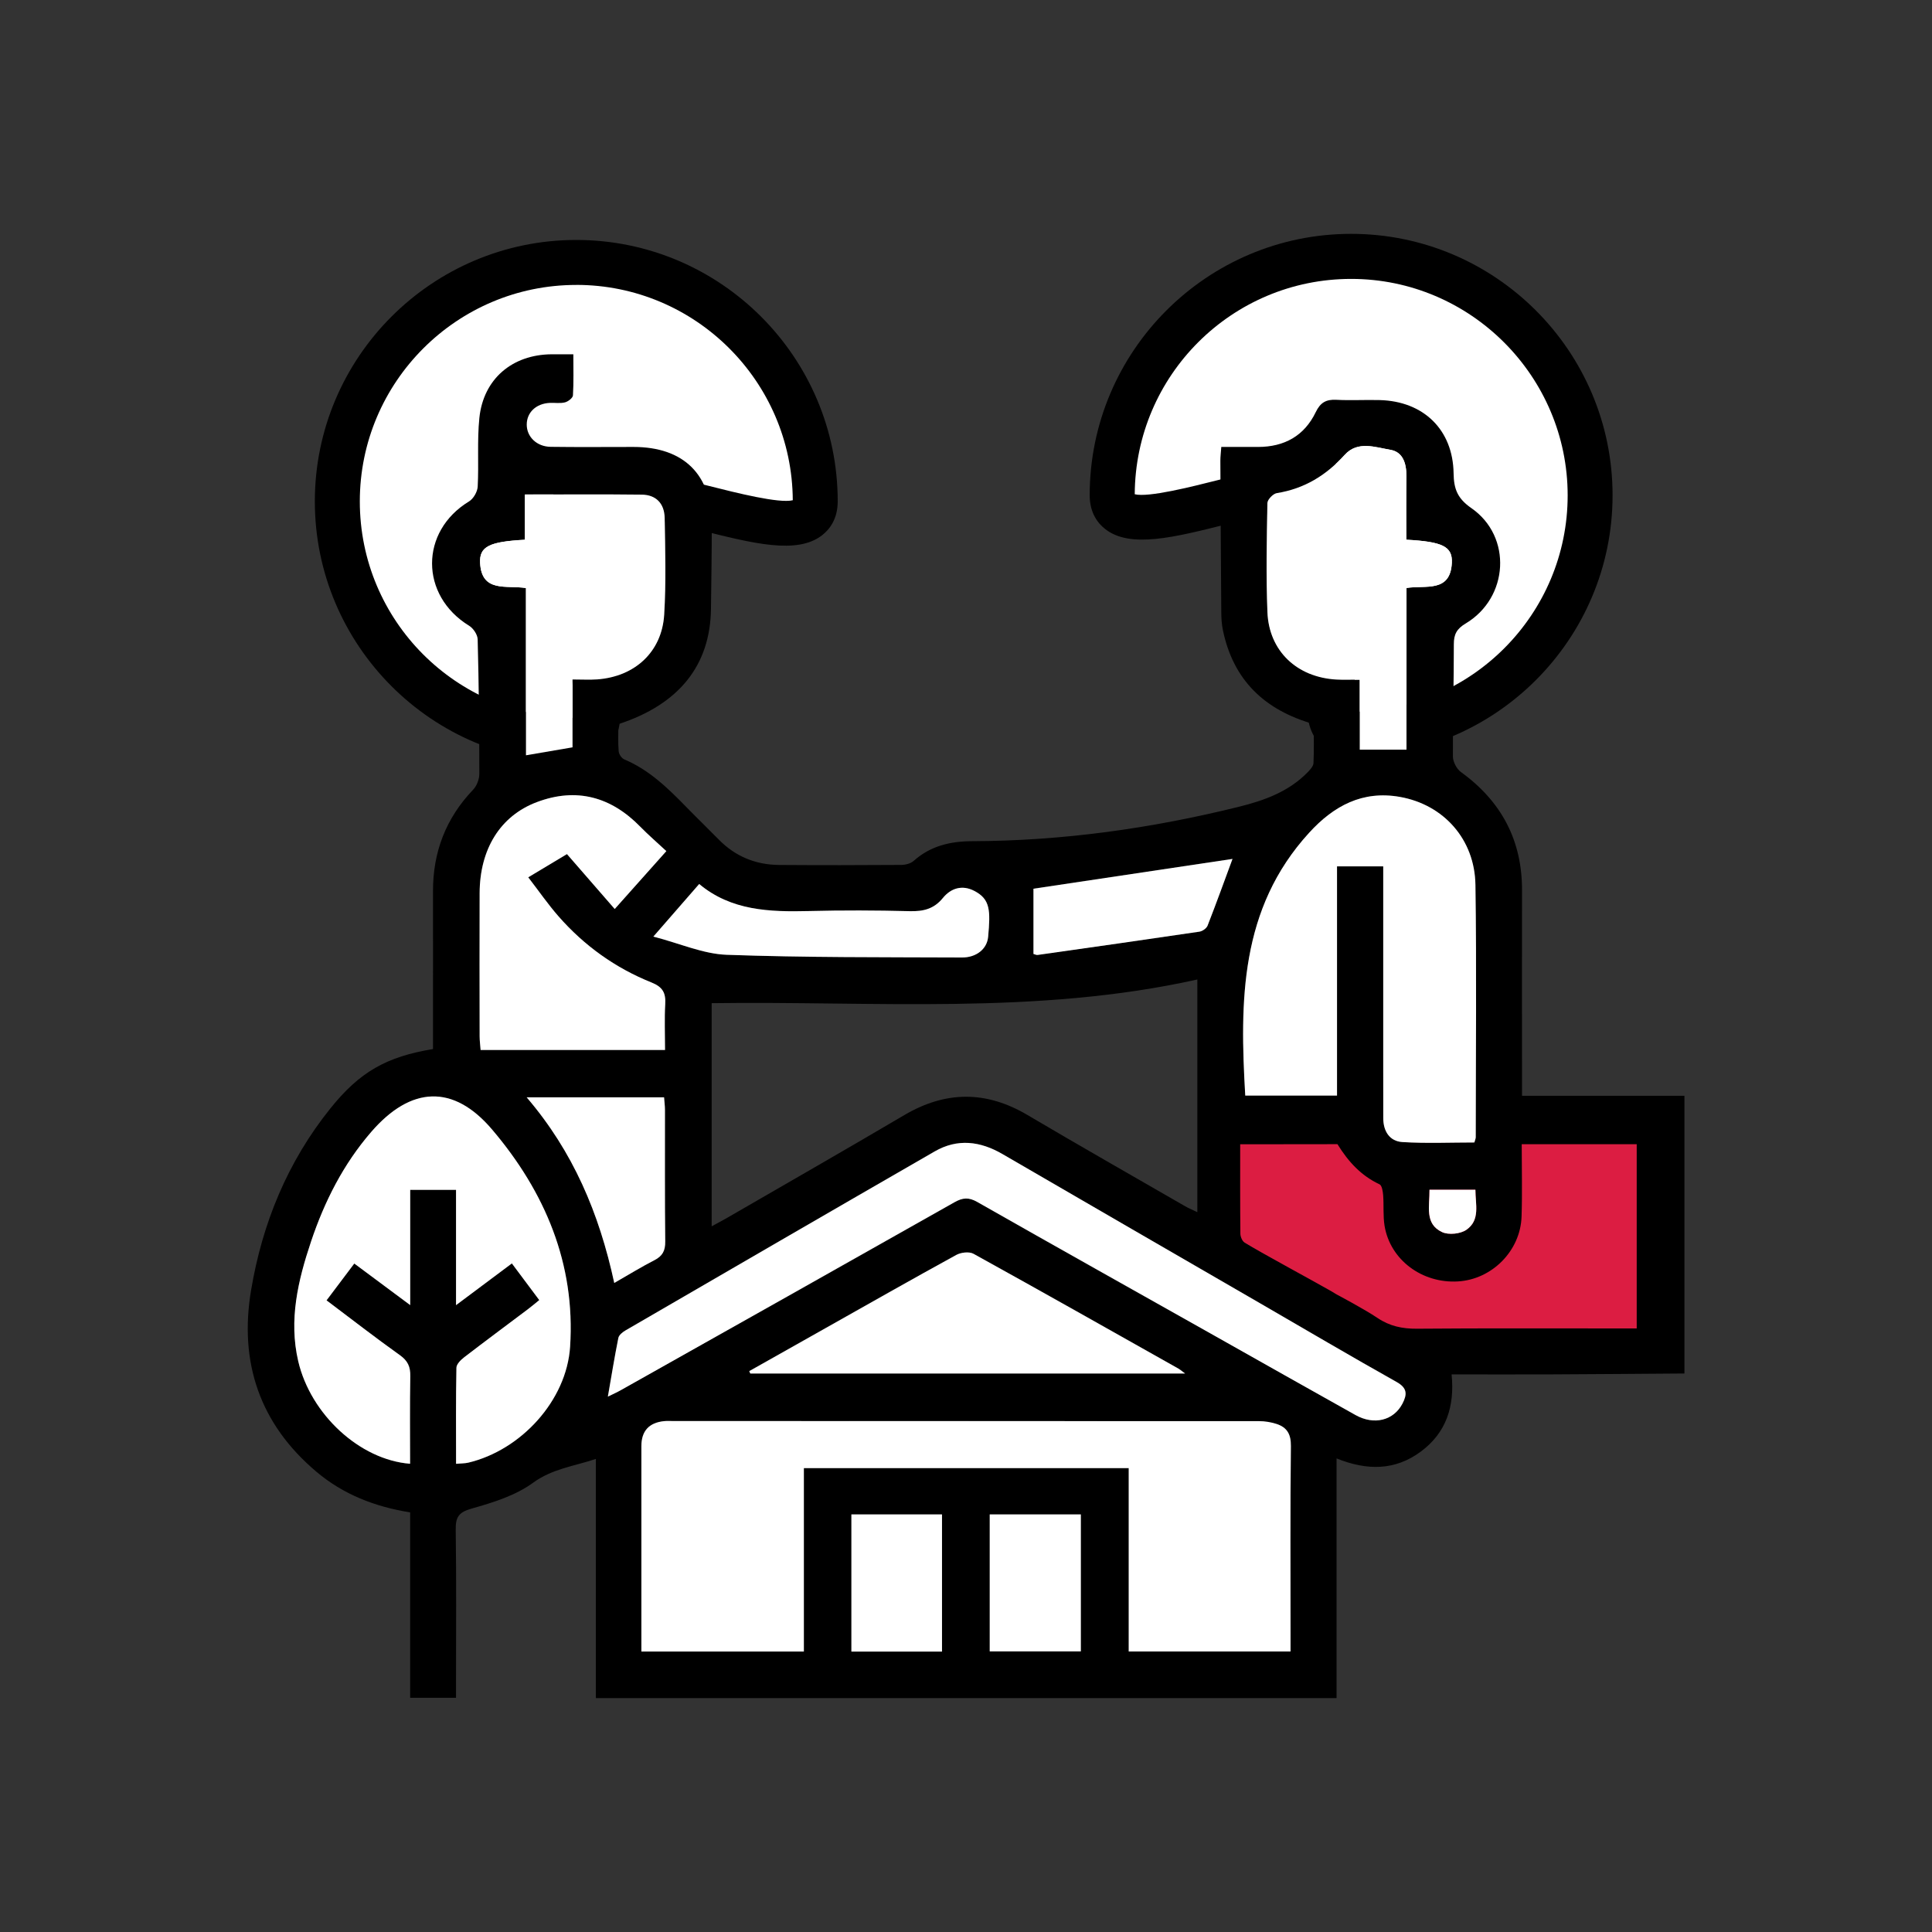
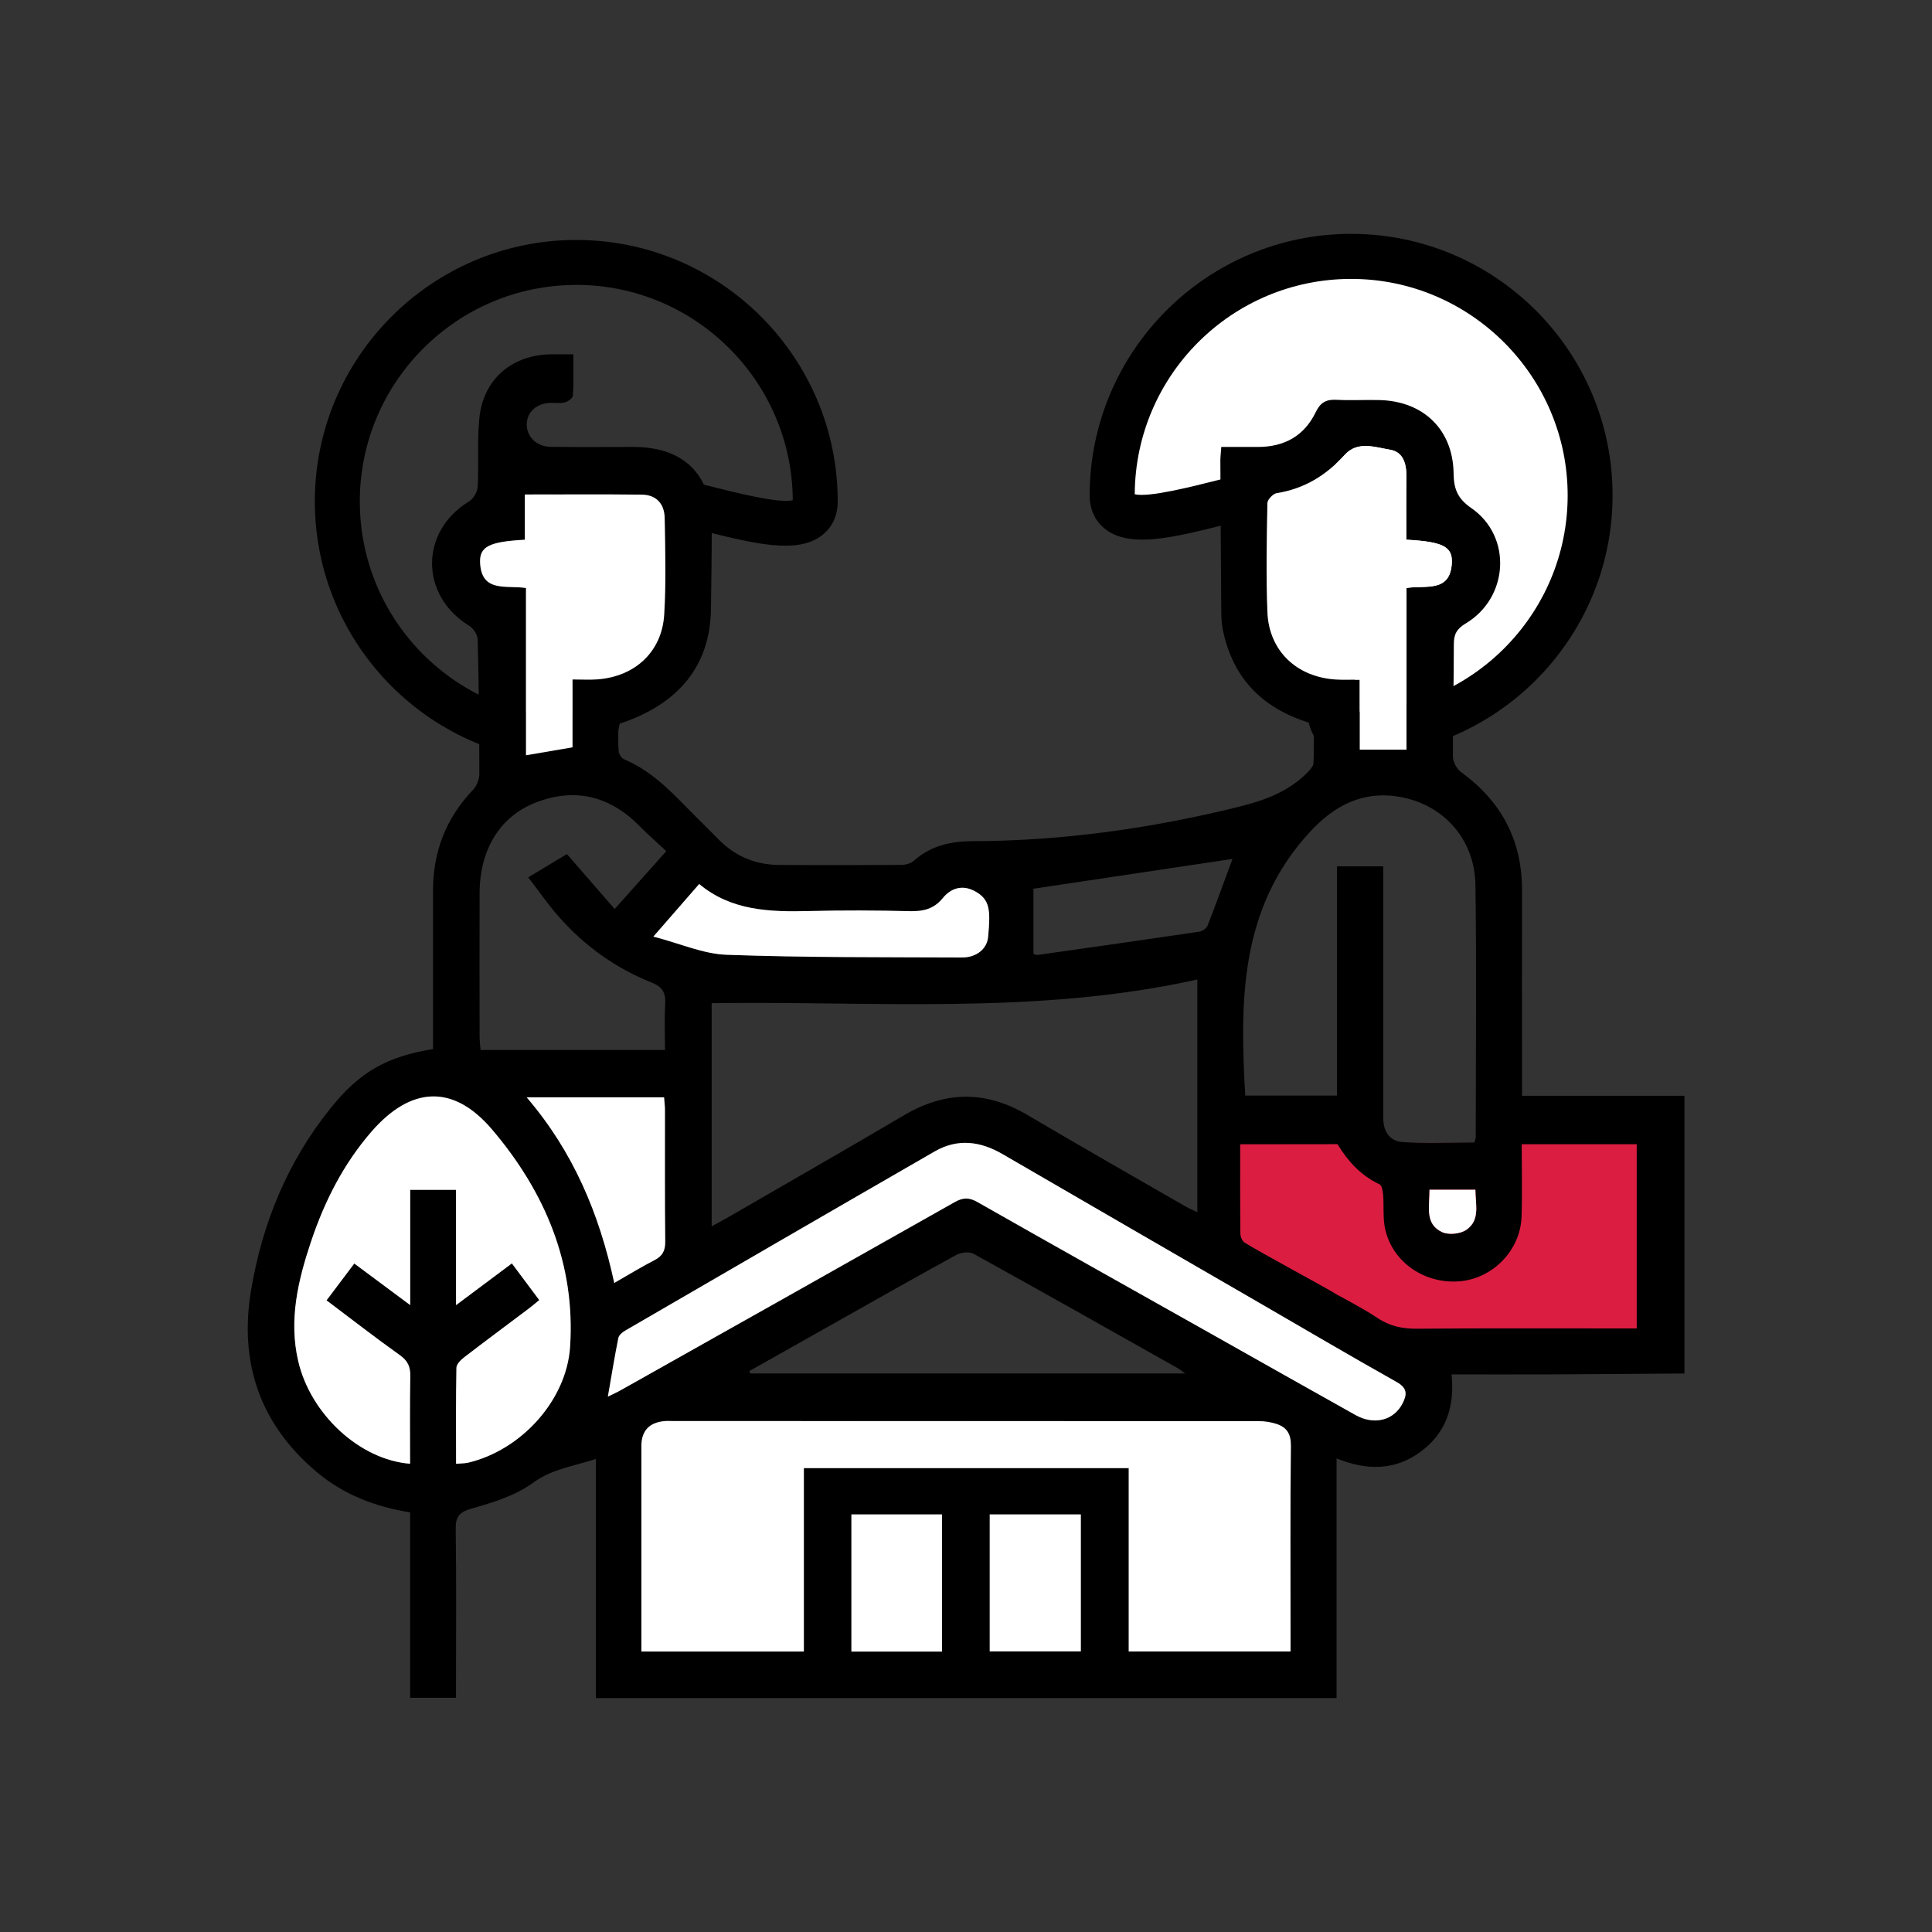
<svg xmlns="http://www.w3.org/2000/svg" id="Layer_1" data-name="Layer 1" viewBox="0 0 500 500">
  <rect x="0" y="0" width="500" height="500" fill="#333333" stroke="none" />
  <defs>
    <style>      .cls-1 {        fill: #000;      }      .cls-1, .cls-2, .cls-3 {        stroke-width: 0px;      }      .cls-2 {        fill: #dc1d42;      }      .cls-3 {        fill: #fff;      }    </style>
  </defs>
  <path class="cls-2" d="M345.43,295.77l-24.79.03v21.39c.05,1.88-.29,3.35,1.58,4.49,5.66,3.44,22.97,13.23,22.97,13.23l10.33,6.68c3.21,2.13,6.58,2.83,10.45,2.8,18.08-.15,36.16-.07,54.23-.07,1.32,0,3.17.07,4.55.07v-48.62c-10.27,0-79.31,0-79.31,0Z" />
  <g>
    <g>
-       <path class="cls-3" d="M87.3,129.76c0,34.15,27.69,61.84,61.84,61.84,17.08,0-11.19-50.65,0-61.84s61.84,17.08,61.84,0c0-34.15-27.69-61.84-61.84-61.84s-61.84,27.69-61.84,61.84Z" />
      <path class="cls-1" d="M149.14,197.42c-37.31,0-67.66-30.35-67.66-67.66s30.35-67.66,67.66-67.66,67.66,30.35,67.66,67.66c0,4.64-2.19,7.32-4.03,8.75-6.46,5.04-17.75,2.18-32.03-1.42-8.56-2.16-24.51-6.19-27.49-3.21-2.98,2.98,1.04,18.92,3.21,27.49,3.61,14.28,6.46,25.56,1.42,32.03-1.43,1.84-4.11,4.03-8.75,4.03ZM149.14,73.74c-30.89,0-56.02,25.13-56.02,56.02s24.97,55.86,55.73,56.02c.89-3.53-1.94-14.72-3.67-21.57-4.02-15.9-7.81-30.91-.15-38.57,7.66-7.66,22.67-3.86,38.57.15,6.85,1.73,18.04,4.56,21.57,3.67-.16-30.76-25.23-55.73-56.02-55.73ZM205.14,130.01h0Z" />
    </g>
    <g>
      <path class="cls-3" d="M411.52,128.19c0,34.15-27.69,61.84-61.84,61.84-17.08,0,11.19-50.65,0-61.84-11.19-11.19-61.84,17.08-61.84,0,0-34.15,27.69-61.84,61.84-61.84,34.15,0,61.84,27.69,61.84,61.84Z" />
      <path class="cls-1" d="M349.68,195.85c-4.64,0-7.32-2.19-8.75-4.03-5.03-6.46-2.18-17.75,1.42-32.03,2.16-8.56,6.19-24.5,3.21-27.49-2.98-2.98-18.92,1.04-27.49,3.21-14.28,3.61-25.56,6.46-32.03,1.42-1.84-1.43-4.03-4.11-4.03-8.75,0-37.31,30.35-67.66,67.66-67.66s67.66,30.35,67.66,67.66-30.35,67.66-67.66,67.66ZM340.68,119.66c5.36,0,9.89,1.19,13.12,4.42,7.66,7.66,3.86,22.67-.15,38.57-1.73,6.84-4.56,18.04-3.67,21.57,30.76-.16,55.73-25.23,55.73-56.02s-25.13-56.02-56.02-56.02-55.86,24.97-56.02,55.73c3.53.89,14.72-1.94,21.57-3.67,9.2-2.32,18.1-4.57,25.45-4.57ZM293.68,128.44h0Z" />
    </g>
    <g>
      <path class="cls-1" d="M435.88,355.46c-11.49.08-22.97.18-34.46.23-8.45.04-16.9,0-25.75,0,.84,8.26-1.38,15.12-7.99,20-6.65,4.91-13.88,4.93-21.78,1.75v62.02h-191.69v-61.89c-5.74,1.91-11.28,2.54-16.26,6.17-4.53,3.3-10.35,5.12-15.87,6.67-3.42.96-4.19,2.25-4.14,5.52.19,13.07.08,26.13.08,39.2,0,1.33,0,2.65,0,4.26h-11.87v-47.99c-9.16-1.46-17.31-4.66-24.21-10.47-14.71-12.39-20.11-28.34-16.95-47.08,2.91-17.32,9.44-33.21,20.52-47,7.59-9.45,14.48-13.36,26.55-15.36,0-2.18,0-4.45,0-6.71,0-11.37.02-22.75,0-34.12-.02-10.14,3.32-18.9,10.38-26.28.95-.99,1.61-2.72,1.61-4.1,0-11.61-.13-23.22-.43-34.82-.03-1.22-1.13-2.86-2.21-3.52-12.78-7.84-12.79-24.42-.03-32.17,1.14-.69,2.18-2.49,2.25-3.84.31-5.91-.17-11.89.43-17.76,1.04-10.1,8.51-16.41,18.69-16.48,1.68-.01,3.36,0,5.63,0,0,3.72.11,7.18-.1,10.63-.04.67-1.24,1.6-2.06,1.81-1.25.32-2.64.07-3.97.14-3.51.18-5.91,2.46-5.93,5.58-.02,3.18,2.57,5.74,6.19,5.79,7.14.1,14.28.03,21.42.03,13.04,0,20.28,7.15,20.28,20.1,0,7.26-.12,14.51-.21,21.77-.17,14.6-8.22,24.75-23.96,29.87,0,2.24-.12,4.64.07,7.01.06.75.76,1.82,1.43,2.1,6.55,2.75,11.44,7.58,16.27,12.53,2.7,2.77,5.49,5.46,8.2,8.22,4.29,4.38,9.55,6.53,15.62,6.58,10.53.08,21.05.06,31.58-.01,1.11,0,2.48-.35,3.27-1.06,4.34-3.87,9.48-5.06,15.1-5.08,23.34-.07,46.26-3.28,68.9-8.87,6.8-1.68,13.1-3.96,18.05-9.08.61-.64,1.37-1.49,1.4-2.27.15-3.36.07-6.74.07-10.08-12.75-3.62-20.83-11.39-23.51-24.3-.32-1.53-.41-3.12-.42-4.68-.11-13.06-.18-26.13-.24-39.19,0-1.06.14-2.11.24-3.56,3.3,0,6.42,0,9.53,0,6.78-.01,11.96-2.86,14.92-9.02,1.19-2.47,2.68-3.32,5.32-3.18,3.74.2,7.5-.03,11.25.07,11.31.3,18.93,7.65,19.1,18.95.06,4.04.98,6.5,4.6,9.01,10.62,7.36,9.68,23.19-1.48,29.86-2.32,1.39-3.07,2.8-3.06,5.4.02,9.67-.29,19.34-.24,29.01,0,1.37.97,3.23,2.09,4.04,10.45,7.57,15.83,17.65,15.8,30.61-.04,16.33,0,32.67,0,49,0,1.3,0,2.6,0,4.16h42.03v71.88ZM333.99,427.4c0-1.56,0-2.86,0-4.16,0-16.33-.1-32.67.09-48.99.04-3.09-1.03-4.83-3.7-5.71-1.44-.47-3.03-.73-4.55-.73-50.57-.04-101.14-.03-151.71-.03-.73,0-1.46-.05-2.18.02-3.96.37-5.95,2.54-5.95,6.49,0,16.33,0,32.66,0,49v4.14h42.05v-47.46h84.07v47.45h41.88ZM184.17,317.37c1.63-.89,2.69-1.43,3.73-2.03,15.38-8.9,30.81-17.72,46.11-26.74,10.7-6.31,21.17-6.37,31.88-.05,13.53,7.99,27.19,15.76,40.8,23.61.88.51,1.83.9,3.18,1.55v-60.22c-41.61,9.26-83.64,5.54-125.69,6.13v57.75ZM106.14,378.82c0-7.73-.09-15.21.05-22.69.04-2.4-.63-3.94-2.67-5.39-6.37-4.54-12.56-9.35-19-14.2,2.51-3.34,4.81-6.38,7.18-9.53,4.81,3.58,9.31,6.92,14.47,10.76v-29.83h11.86v29.84c5.24-3.91,9.8-7.32,14.45-10.8,2.51,3.35,4.73,6.33,7.09,9.49-1.07.86-1.97,1.64-2.92,2.35-5.51,4.15-11.05,8.25-16.51,12.45-.88.67-1.99,1.78-2.01,2.7-.16,8.2-.09,16.4-.09,24.87,1.31-.12,2.27-.09,3.17-.3,13.59-3.22,25.43-16.03,26.34-29.99,1.41-21.49-6.52-40.13-20.17-56.2-10.07-11.85-21.06-11.24-31.28.58-7.23,8.36-12.12,18.02-15.6,28.41-3.37,10.05-5.8,20.26-3.31,30.95,3.2,13.74,15.91,25.54,28.96,26.54ZM346.02,283.54v-59.33h11.96v4.24c0,15.48,0,30.96,0,46.44,0,4.84,0,9.67.01,14.51,0,3.37,1.66,5.95,4.92,6.16,6.21.4,12.47.11,18.66.11.18-.67.35-1.01.35-1.35.01-21.77.23-43.54-.08-65.3-.17-11.78-8.21-20.8-19.59-22.79-9.6-1.68-17.04,2.27-23.44,9.28-17.96,19.66-17.96,43.56-16.54,68.03h23.75ZM157.32,361.42c1.19-.59,2.35-1.11,3.44-1.72,28.76-16.17,57.52-32.33,86.23-48.57,2.11-1.2,3.69-1.34,5.9-.09,20.38,11.59,40.84,23.04,61.27,34.54,12.22,6.88,24.41,13.79,36.65,20.62,4.84,2.7,9.89,1.38,12.15-2.99,1.2-2.32,1.3-3.99-1.51-5.56-11.8-6.62-23.47-13.5-35.18-20.28-22.28-12.9-44.57-25.77-66.83-38.71-5.78-3.36-11.65-4.09-17.55-.69-26.7,15.38-53.36,30.85-80.01,46.32-.76.44-1.71,1.2-1.86,1.95-.99,4.92-1.79,9.89-2.71,15.16ZM172.1,271.73c0-4.17-.17-8.03.05-11.86.17-2.9-.63-4.44-3.57-5.61-9.33-3.74-17.37-9.51-24.02-17.08-2.74-3.12-5.11-6.57-7.86-10.13,3.87-2.32,7.12-4.27,10.02-6.01,4.21,4.84,8.05,9.26,12.36,14.21,4.68-5.24,8.81-9.88,13.36-14.98-2.52-2.35-4.71-4.23-6.72-6.29-7.6-7.79-16.55-10.25-26.8-6.39-9.5,3.58-14.76,12.21-14.8,23.56-.04,12.34-.02,24.68,0,37.02,0,1.15.16,2.31.25,3.56h47.72ZM363.95,139.67c0-5.63-.05-11.04.02-16.45.04-3.19-.85-6.25-4.12-6.8-3.92-.66-8.48-2.4-11.82,1.29-4.82,5.32-10.46,8.78-17.6,9.92-.95.15-2.4,1.66-2.42,2.56-.16,9.43-.37,18.87.01,28.28.41,10.04,7.66,16.84,17.85,17.41,1.88.11,3.78.02,6.04.02v18.12h12.1v-41.85c4.92-.78,11.36,1.31,11.73-6.52.2-4.22-2.41-5.46-11.78-5.97ZM148.17,175.86c2.52,0,4.46.12,6.38-.02,9.75-.72,16.74-7.13,17.34-16.75.51-8.32.27-16.69.13-25.04-.06-3.77-2.28-5.99-5.9-6.03-9.96-.12-19.93-.04-30.29-.04v11.71c-9.18.5-11.79,1.74-11.58,5.97.38,7.83,6.84,5.73,11.87,6.53v43.29c4.21-.72,7.98-1.37,12.05-2.06v-17.55ZM193.92,354.84c.09.2.17.41.26.61h112.52c-.97-.72-1.29-1.02-1.66-1.23-17.67-9.95-35.32-19.93-53.07-29.74-1.13-.62-3.27-.37-4.48.29-11.33,6.21-22.55,12.59-33.81,18.93-6.59,3.71-13.17,7.42-19.75,11.13ZM169.09,242.39c6.91,1.79,12.9,4.5,18.97,4.71,20.28.73,40.59.61,60.89.7,3.69.02,6.49-2.17,6.77-5.35.62-6.79.57-9.74-3.59-11.89-3.13-1.61-6.05-.72-8.13,1.85-2.31,2.84-5.05,3.49-8.56,3.4-8.7-.22-17.41-.24-26.11-.03-10.16.25-20.1-.08-28.39-7-3.82,4.39-7.37,8.46-11.86,13.61ZM158.97,332.03c3.72-2.13,6.97-4.14,10.37-5.88,2.11-1.08,2.84-2.45,2.82-4.84-.13-11.36-.05-22.72-.07-34.08,0-1.05-.14-2.1-.23-3.24h-35.56c11.99,14,18.75,29.95,22.67,48.04ZM267.46,230v16.88c.4.1.75.31,1.07.26,13.97-1.98,27.94-3.96,41.89-6.03.78-.12,1.82-.86,2.1-1.56,2.3-5.89,4.44-11.84,6.45-17.26-16.99,2.54-34.37,5.15-51.51,7.71ZM243.79,427.43v-35.5h-23.45v35.5h23.45ZM256.14,391.93v35.45h23.58v-35.45h-23.58ZM346.13,296.11c-4.06,0-21.22.03-25.17.03,0,7.9-.03,15.51.05,23.11,0,.81.48,1.96,1.11,2.36,3.34,2.1,18.55,10.32,22.41,12.55l1.37.83s7.21,3.81,10.6,6.1c3.14,2.12,6.43,2.81,10.2,2.78,17.65-.15,35.3-.06,52.96-.07,1.29,0,2.58,0,3.92,0v-47.68h-29.76c0,6.42.16,12.58-.04,18.72-.29,8.88-7.65,16.27-16.45,16.79-9.3.56-17.53-5.57-19-14.35-.43-2.6-.17-5.31-.37-7.96-.08-.99-.31-2.53-.94-2.82-4.76-2.23-8.08-5.84-10.88-10.38M369.96,307.9c.06,4.3-1.33,8.83,3.27,10.97,1.69.79,4.73.47,6.28-.6,3.64-2.52,2.33-6.58,2.33-10.37h-11.87Z" />
      <path class="cls-3" d="M333.99,427.4h-41.88v-47.45h-84.07v47.46h-42.05v-4.14c0-16.33,0-32.66,0-49,0-3.94,1.99-6.11,5.95-6.49.72-.07,1.45-.02,2.18-.02,50.57,0,101.14,0,151.71.03,1.52,0,3.1.26,4.55.73,2.68.88,3.74,2.62,3.7,5.71-.19,16.33-.09,32.66-.09,48.99,0,1.3,0,2.61,0,4.16Z" />
      <path class="cls-3" d="M106.14,378.82c-13.05-1.01-25.75-12.8-28.96-26.54-2.49-10.68-.06-20.89,3.31-30.95,3.48-10.4,8.37-20.06,15.6-28.41,10.23-11.81,21.22-12.43,31.28-.58,13.65,16.07,21.58,34.71,20.17,56.2-.92,13.96-12.75,26.77-26.34,29.99-.9.21-1.86.19-3.17.3,0-8.46-.07-16.67.09-24.87.02-.92,1.14-2.03,2.01-2.7,5.46-4.2,11-8.3,16.51-12.45.95-.71,1.85-1.49,2.92-2.35-2.36-3.15-4.58-6.13-7.09-9.49-4.65,3.48-9.22,6.88-14.45,10.8v-29.84h-11.86v29.83c-5.16-3.84-9.66-7.19-14.47-10.76-2.38,3.16-4.67,6.2-7.18,9.53,6.45,4.85,12.63,9.66,19,14.2,2.03,1.45,2.71,2.99,2.67,5.39-.13,7.48-.05,14.97-.05,22.69Z" />
-       <path class="cls-3" d="M346.02,283.54h-23.75c-1.42-24.48-1.42-48.38,16.54-68.03,6.4-7.01,13.84-10.96,23.44-9.28,11.39,2,19.42,11.01,19.59,22.79.32,21.76.09,43.53.08,65.3,0,.34-.17.68-.35,1.35-6.2,0-12.45.28-18.66-.11-3.26-.21-4.92-2.79-4.92-6.16,0-4.84-.01-9.67-.01-14.51,0-15.48,0-30.96,0-46.44v-4.24h-11.96v59.33Z" />
      <path class="cls-3" d="M157.32,361.42c.92-5.27,1.72-10.24,2.71-15.16.15-.75,1.1-1.51,1.86-1.95,26.65-15.47,53.31-30.94,80.01-46.32,5.9-3.4,11.77-2.67,17.55.69,22.25,12.94,44.55,25.81,66.83,38.71,11.71,6.78,23.38,13.66,35.18,20.28,2.81,1.58,2.7,3.25,1.51,5.56-2.26,4.37-7.31,5.69-12.15,2.99-12.24-6.83-24.43-13.75-36.65-20.62-20.43-11.5-40.89-22.95-61.27-34.54-2.21-1.26-3.78-1.11-5.9.09-28.72,16.24-57.48,32.4-86.23,48.57-1.09.62-2.25,1.13-3.44,1.72Z" />
-       <path class="cls-3" d="M172.1,271.73h-47.72c-.09-1.26-.25-2.41-.25-3.56-.02-12.34-.04-24.68,0-37.02.04-11.35,5.3-19.98,14.8-23.56,10.25-3.86,19.2-1.4,26.8,6.39,2.01,2.06,4.2,3.94,6.72,6.29-4.54,5.1-8.68,9.73-13.36,14.98-4.3-4.95-8.15-9.37-12.36-14.21-2.9,1.74-6.15,3.69-10.02,6.01,2.75,3.56,5.12,7.01,7.86,10.13,6.64,7.57,14.68,13.34,24.02,17.08,2.93,1.17,3.74,2.71,3.57,5.61-.22,3.83-.05,7.68-.05,11.86Z" />
      <path class="cls-3" d="M363.95,139.67c9.37.51,11.98,1.75,11.78,5.97-.37,7.83-6.81,5.74-11.73,6.52v41.85h-12.1v-18.12c-2.26,0-4.16.09-6.04-.02-10.19-.57-17.44-7.37-17.85-17.41-.38-9.41-.18-18.85-.01-28.28.02-.9,1.46-2.4,2.42-2.56,7.14-1.14,12.79-4.6,17.6-9.92,3.34-3.69,7.9-1.95,11.82-1.29,3.27.55,4.16,3.61,4.12,6.8-.06,5.41-.02,10.82-.02,16.45Z" />
      <path class="cls-3" d="M148.17,175.86v17.55c-4.07.7-7.84,1.34-12.05,2.06v-43.29c-5.03-.8-11.49,1.3-11.87-6.53-.2-4.23,2.4-5.47,11.58-5.97v-11.71c10.36,0,20.32-.08,30.29.04,3.62.04,5.83,2.26,5.9,6.03.14,8.35.38,16.72-.13,25.04-.59,9.62-7.59,16.04-17.34,16.75-1.92.14-3.86.02-6.38.02Z" />
-       <path class="cls-3" d="M193.92,354.84c6.58-3.71,13.17-7.42,19.75-11.13,11.26-6.34,22.48-12.72,33.81-18.93,1.22-.67,3.36-.92,4.48-.29,17.75,9.81,35.4,19.79,53.07,29.74.37.21.7.51,1.66,1.23h-112.52c-.09-.2-.17-.41-.26-.61Z" />
      <path class="cls-3" d="M169.09,242.39c4.49-5.15,8.03-9.22,11.86-13.61,8.28,6.92,18.23,7.25,28.39,7,8.7-.22,17.41-.19,26.11.03,3.5.09,6.25-.56,8.56-3.4,2.09-2.57,5.01-3.47,8.13-1.85,4.17,2.15,4.21,5.09,3.59,11.89-.29,3.18-3.08,5.37-6.77,5.35-20.3-.09-40.61.03-60.89-.7-6.08-.22-12.06-2.92-18.97-4.71Z" />
      <path class="cls-3" d="M158.97,332.03c-3.91-18.1-10.68-34.04-22.67-48.04h35.56c.08,1.14.23,2.19.23,3.24.02,11.36-.06,22.72.07,34.08.03,2.39-.71,3.76-2.82,4.84-3.4,1.74-6.65,3.75-10.37,5.88Z" />
-       <path class="cls-3" d="M267.46,230c17.14-2.57,34.52-5.17,51.51-7.71-2,5.42-4.15,11.37-6.45,17.26-.27.7-1.32,1.44-2.1,1.56-13.96,2.07-27.92,4.05-41.89,6.03-.32.05-.67-.16-1.07-.26v-16.88Z" />
      <path class="cls-3" d="M243.79,427.43h-23.45v-35.5h23.45v35.5Z" />
      <path class="cls-3" d="M256.14,391.93h23.58v35.45h-23.58v-35.45Z" />
      <path class="cls-3" d="M369.96,307.9h11.87c0,3.79,1.31,7.85-2.33,10.37-1.55,1.07-4.59,1.39-6.28.6-4.6-2.14-3.21-6.67-3.27-10.97Z" />
    </g>
  </g>
</svg>